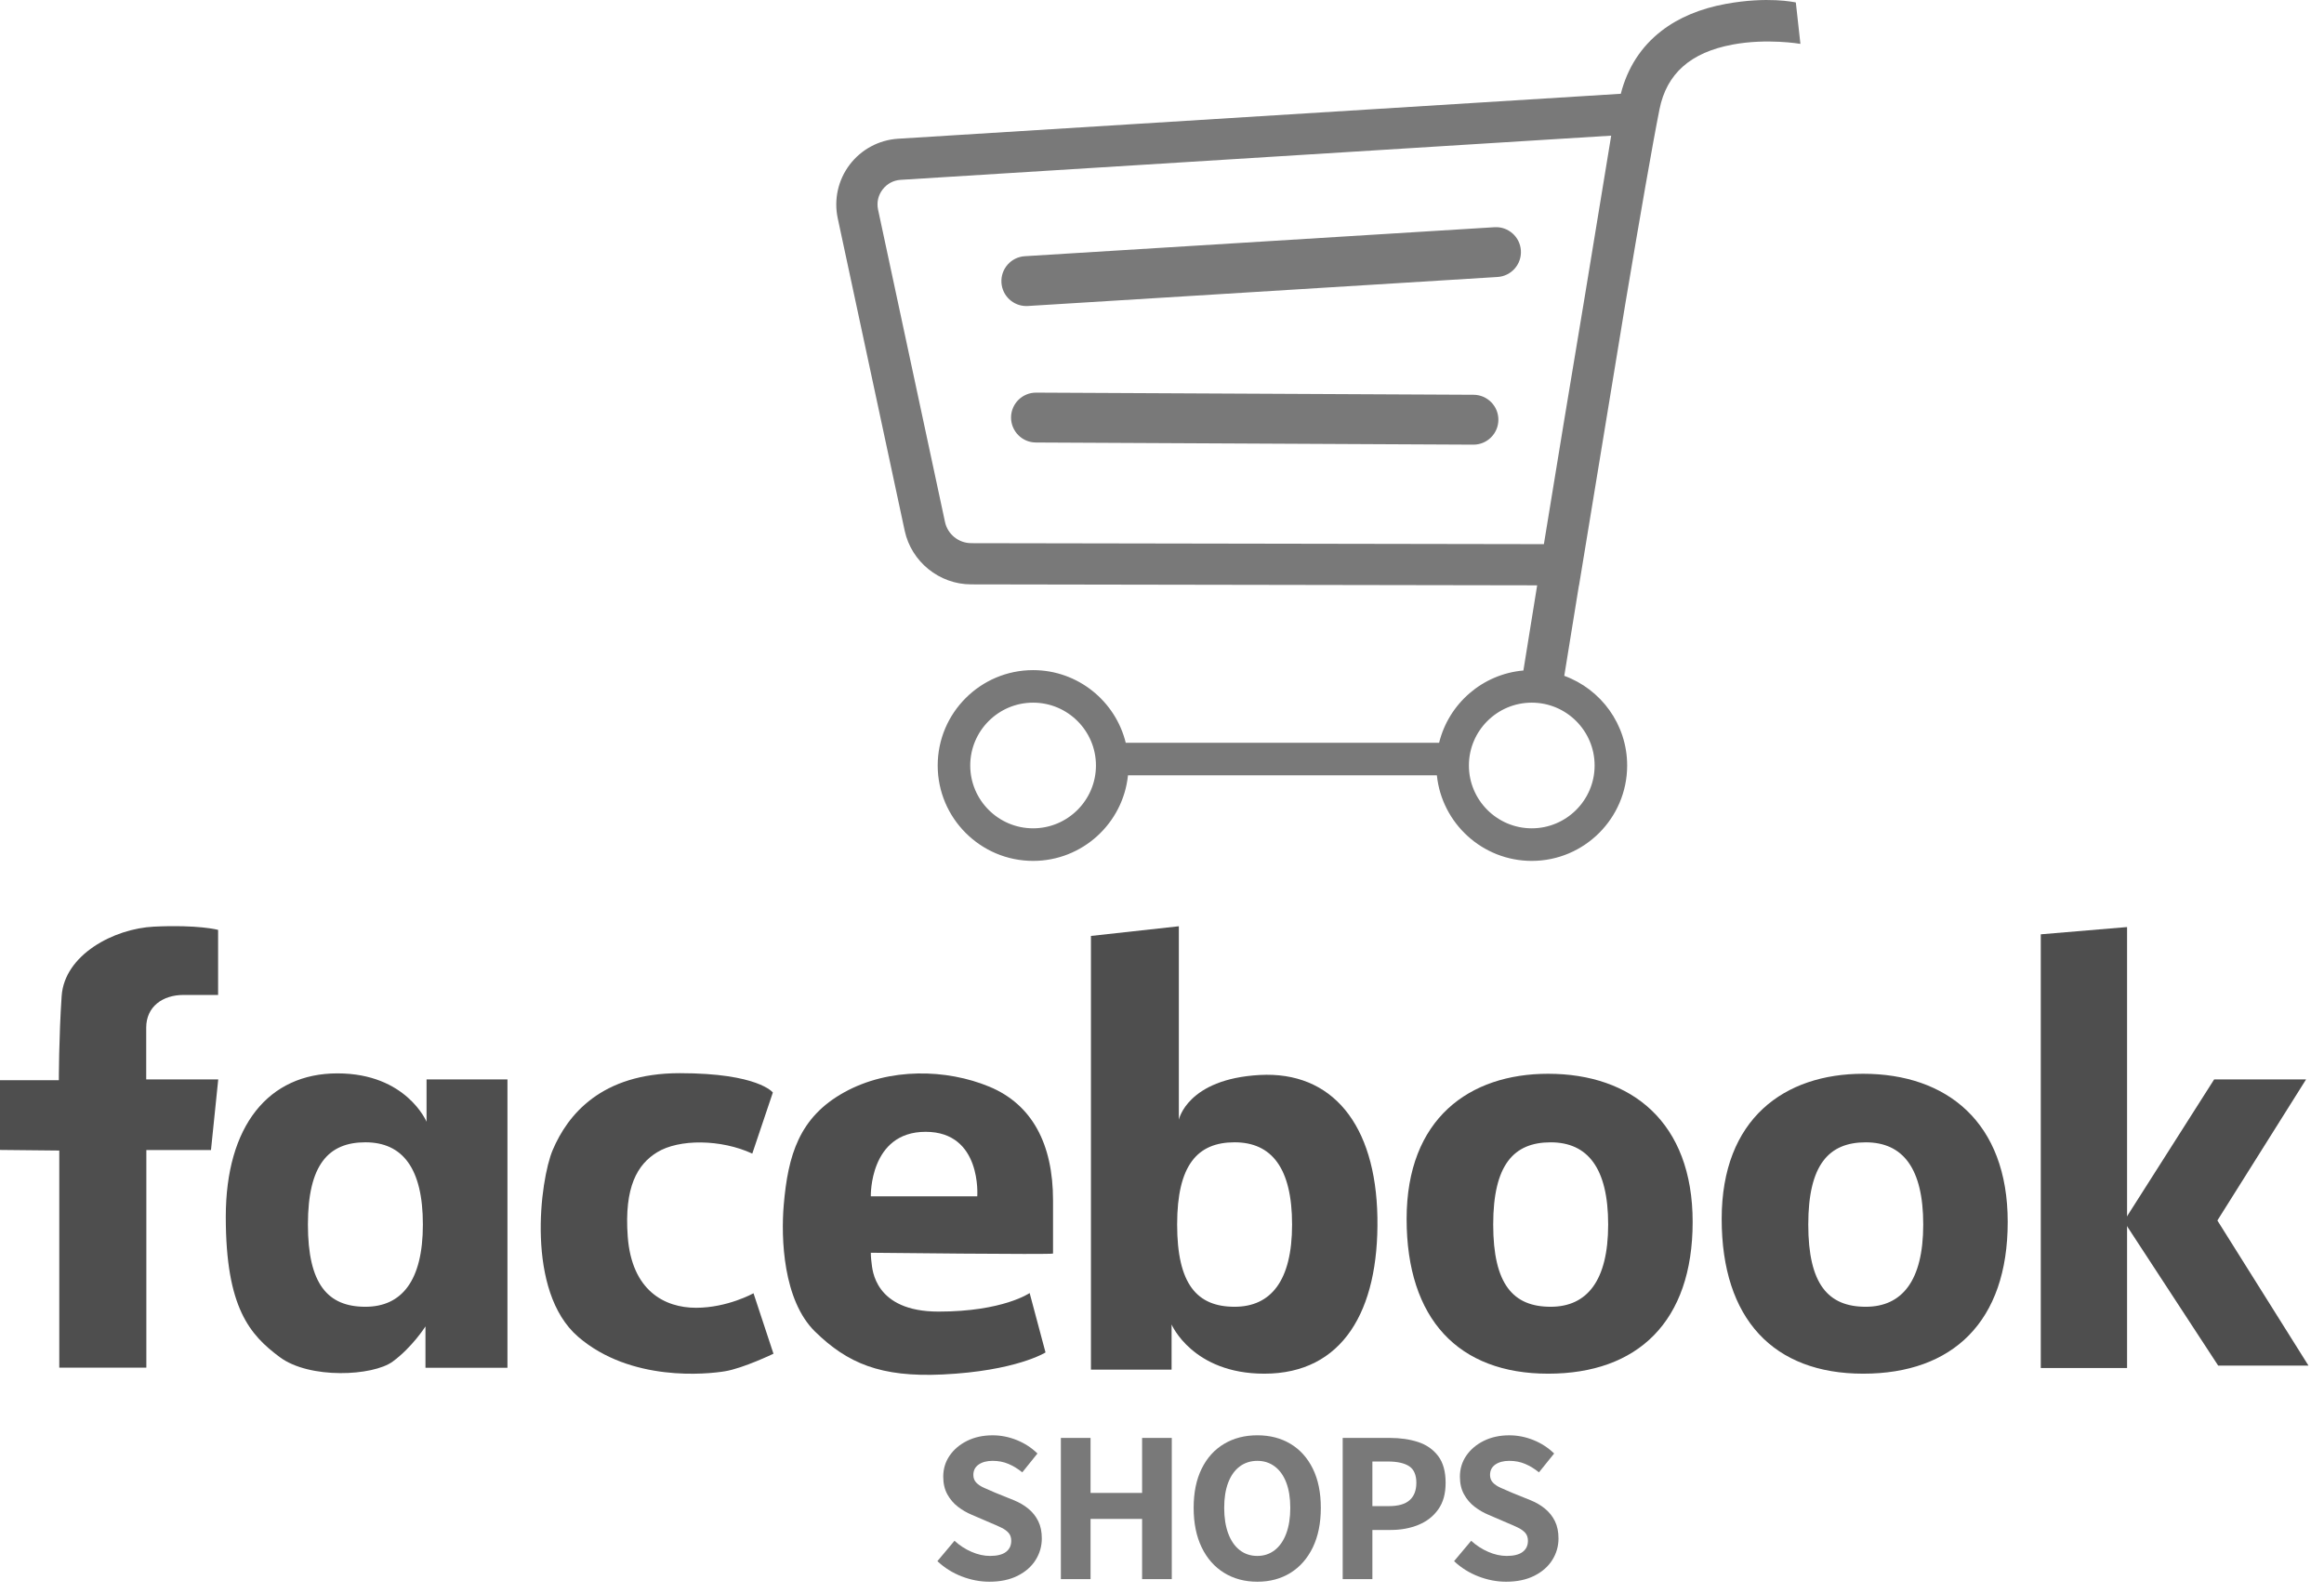
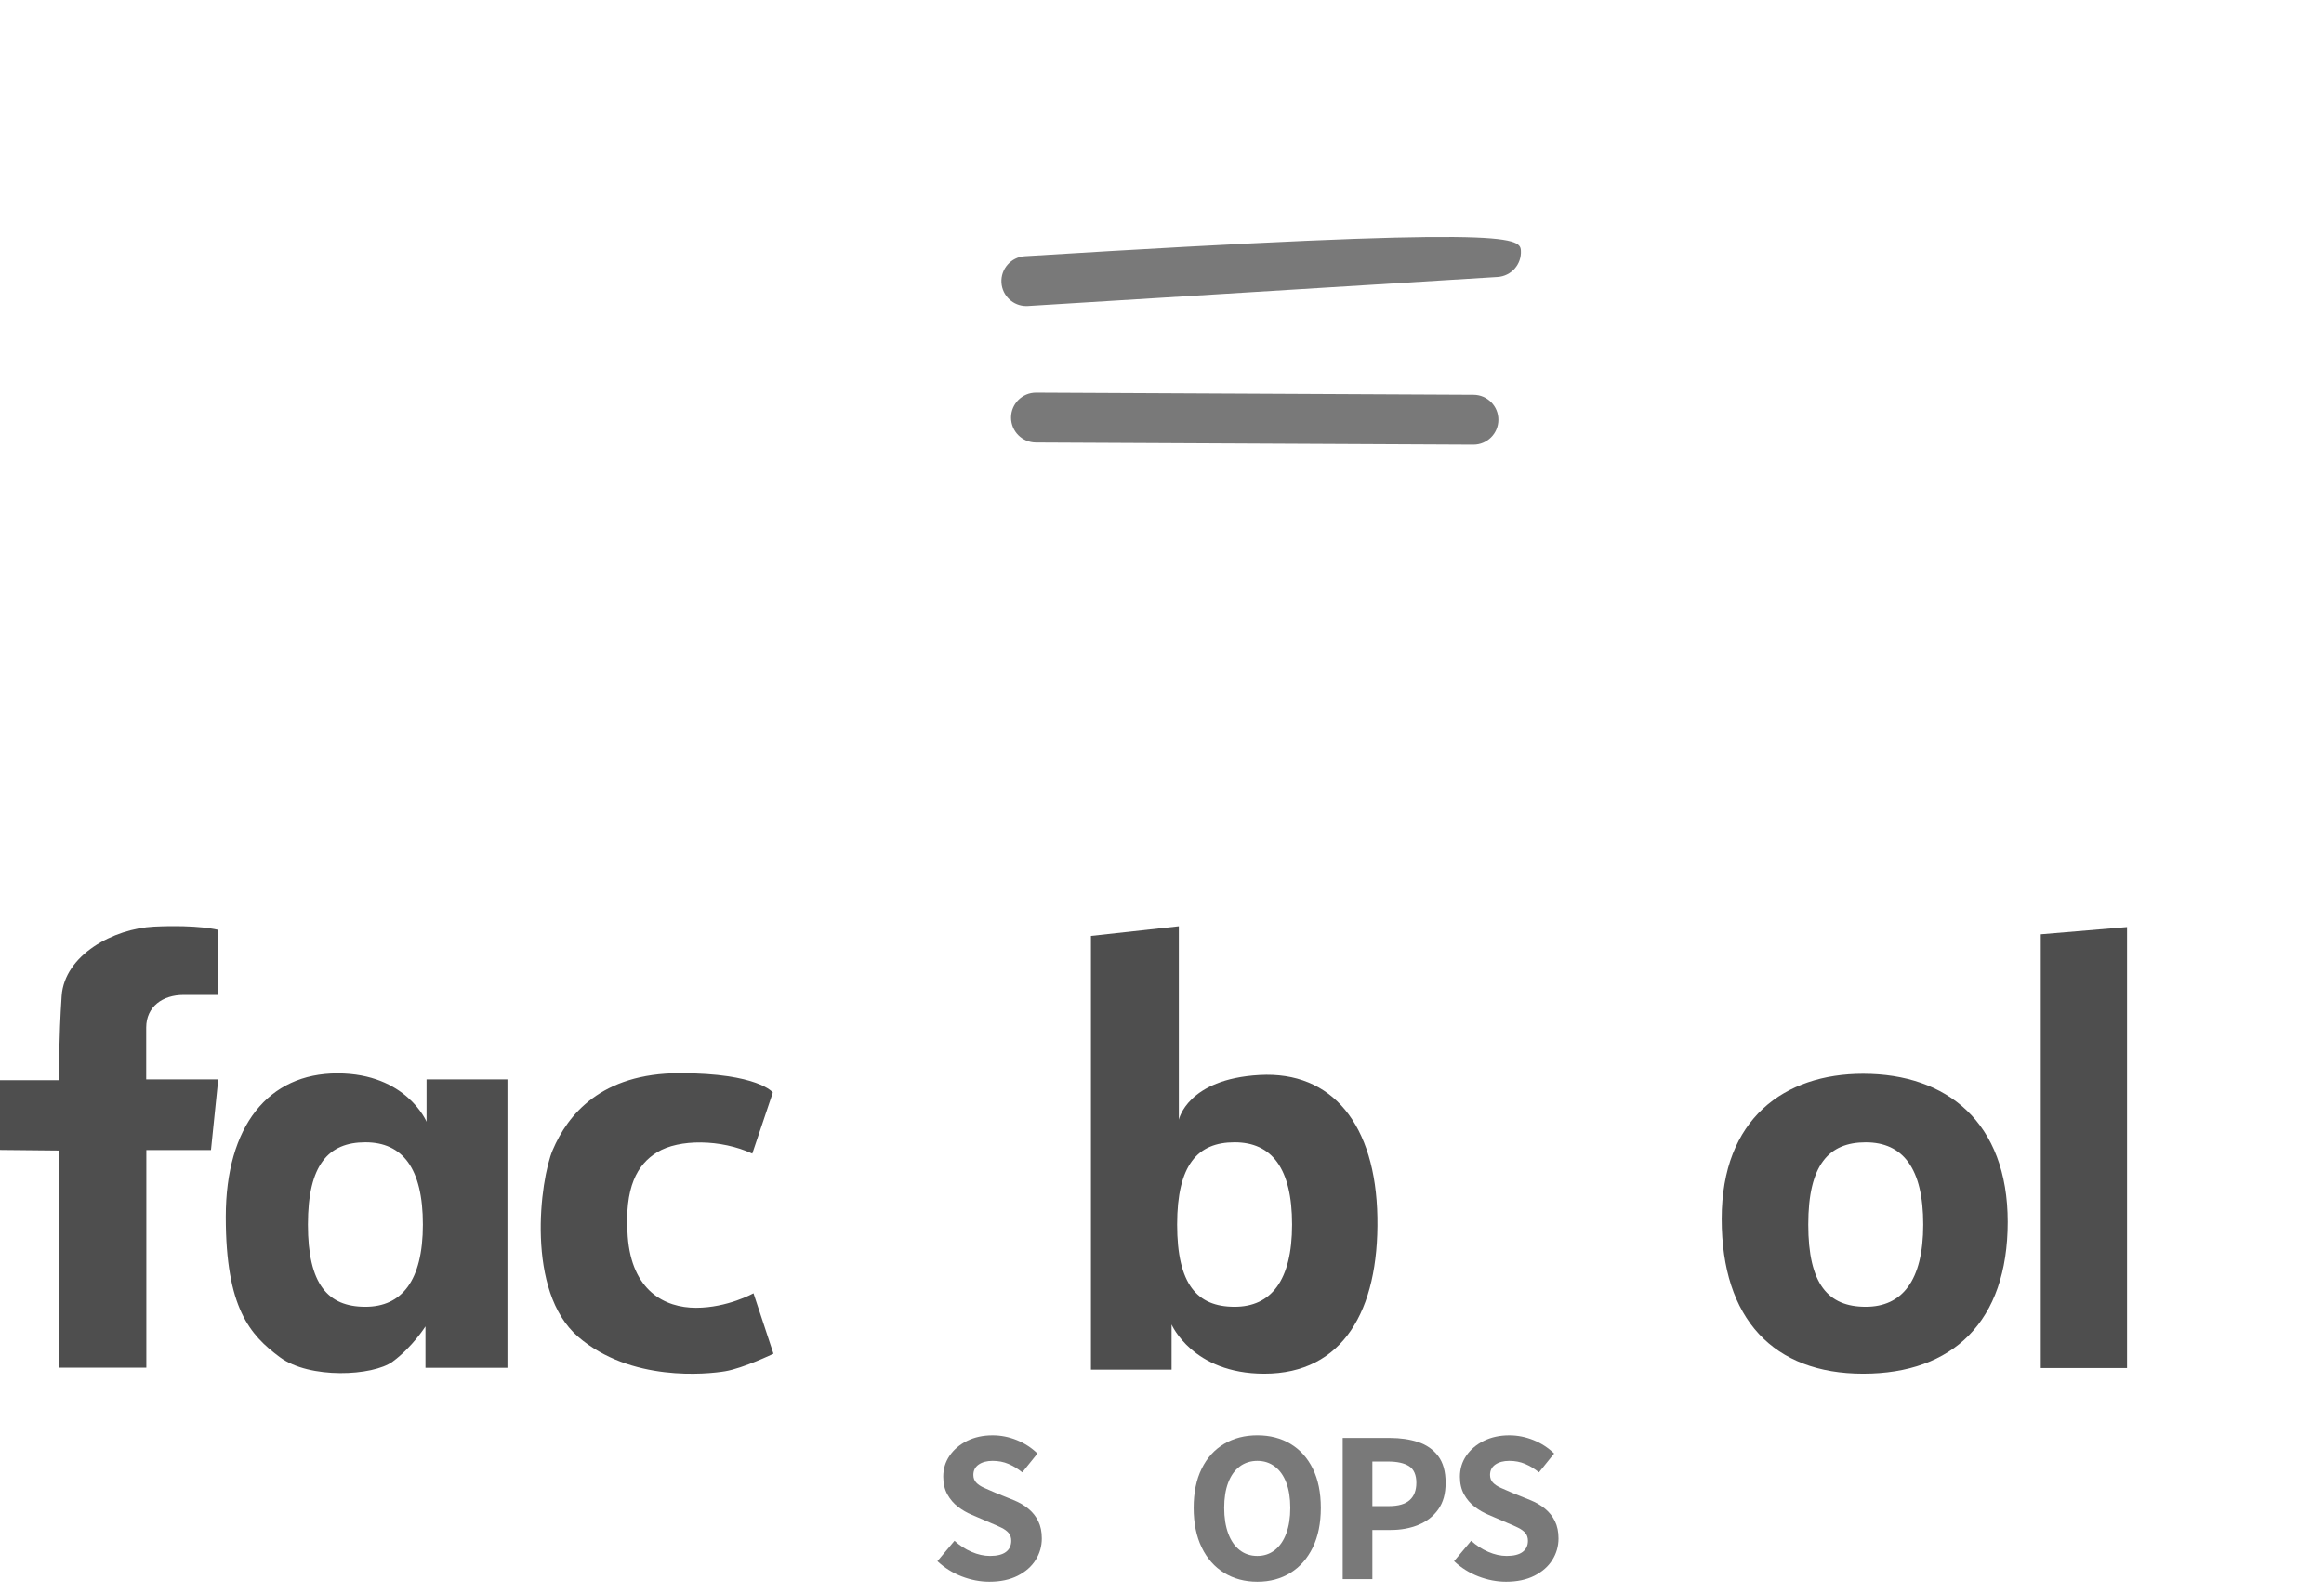
<svg xmlns="http://www.w3.org/2000/svg" width="105" height="72" viewBox="0 0 105 72" fill="none">
  <path d="M2.678 51.994V61.803H6.612V51.972H9.532L9.86 48.779H6.606V46.438C6.606 45.482 7.358 44.962 8.287 44.962H9.854V42.021C9.854 42.021 8.962 41.778 6.958 41.875C5.138 41.963 2.914 43.15 2.786 45.008C2.659 46.866 2.659 48.815 2.659 48.815H0V51.966C0 51.966 2.623 51.993 2.678 51.993V51.994Z" fill="#4E4E4E" />
  <path d="M33.989 52.131L34.918 49.371C34.918 49.371 34.263 48.497 30.711 48.497C27.159 48.497 25.647 50.382 24.973 51.967C24.395 53.327 23.743 58.361 26.121 60.41C28.498 62.459 31.94 62.104 32.76 61.967C33.58 61.831 34.946 61.175 34.946 61.175L34.044 58.443C34.044 58.443 32.869 59.099 31.448 59.099C30.027 59.099 28.541 58.327 28.361 55.874C28.197 53.637 28.798 52.617 29.69 52.071C30.68 51.464 32.568 51.476 33.989 52.131V52.131Z" fill="#4E4E4E" />
-   <path d="M44.699 49.107C42.769 48.306 40.182 48.233 38.142 49.362C36.102 50.491 35.601 52.212 35.41 54.453C35.283 55.941 35.373 58.761 36.831 60.182C38.288 61.602 39.779 62.246 42.586 62.113C45.914 61.955 47.237 61.117 47.237 61.117L46.52 58.433C46.52 58.433 45.318 59.271 42.404 59.271C39.49 59.271 39.417 57.34 39.38 57.086C39.344 56.831 39.344 56.612 39.344 56.612C39.344 56.612 47.523 56.703 47.577 56.648V54.244C47.577 51.694 46.63 49.909 44.699 49.107L44.699 49.107ZM44.153 54.061H39.344C39.344 54.061 39.271 51.147 41.821 51.147C44.372 51.147 44.153 54.061 44.153 54.061Z" fill="#4E4E4E" />
  <path d="M92.204 42.222V61.821H96.102V41.894L92.204 42.222Z" fill="#4E4E4E" />
-   <path d="M100.037 48.779H104.19L100.183 55.154L104.299 61.712H100.219L95.957 55.191L100.037 48.779Z" fill="#4E4E4E" />
-   <path d="M69.945 48.524C66.393 48.524 63.552 50.546 63.552 55.082C63.552 59.617 65.902 62.077 69.945 62.077C73.989 62.077 76.475 59.727 76.475 55.219C76.475 50.711 73.716 48.524 69.945 48.524ZM70.061 59.053C68.361 59.053 67.464 58.033 67.464 55.337C67.464 52.641 68.388 51.622 70.061 51.622C71.734 51.622 72.658 52.788 72.658 55.337C72.658 57.887 71.694 59.053 70.061 59.053Z" fill="#4E4E4E" />
  <path d="M62.232 55.009C62.159 50.82 60.191 48.397 56.912 48.579C53.634 48.761 53.261 50.601 53.261 50.601V41.858L49.29 42.295V61.895H52.933V59.854C52.933 59.854 53.88 62.077 57.122 62.077C60.656 62.077 62.306 59.245 62.232 55.009ZM55.78 59.053C54.08 59.053 53.184 58.033 53.184 55.337C53.184 52.641 54.107 51.621 55.78 51.621C57.453 51.621 58.377 52.787 58.377 55.337C58.377 57.887 57.413 59.053 55.78 59.053Z" fill="#4E4E4E" />
  <path d="M19.272 48.779V50.692C19.272 50.692 18.361 48.506 15.246 48.506C12.132 48.506 10.201 50.874 10.201 54.991C10.201 59.107 11.293 60.328 12.642 61.33C13.989 62.331 16.849 62.186 17.742 61.53C18.634 60.874 19.223 59.94 19.223 59.94V61.809H22.927V48.78H19.272V48.779ZM16.509 59.053C14.809 59.053 13.912 58.033 13.912 55.337C13.912 52.641 14.836 51.621 16.509 51.621C18.182 51.621 19.106 52.787 19.106 55.337C19.106 57.887 18.142 59.053 16.509 59.053Z" fill="#4E4E4E" />
  <path d="M84.18 48.524C80.629 48.524 77.787 50.546 77.787 55.082C77.787 59.617 80.137 62.077 84.18 62.077C88.224 62.077 90.71 59.727 90.71 55.219C90.71 50.711 87.951 48.524 84.18 48.524ZM84.296 59.053C82.596 59.053 81.699 58.033 81.699 55.337C81.699 52.641 82.623 51.622 84.296 51.622C85.969 51.622 86.893 52.788 86.893 55.337C86.893 57.887 85.929 59.053 84.296 59.053Z" fill="#4E4E4E" />
  <path d="M44.701 71.478C44.283 71.478 43.867 71.398 43.453 71.239C43.038 71.079 42.671 70.849 42.352 70.549L43.125 69.628C43.353 69.837 43.609 70.004 43.893 70.127C44.177 70.251 44.456 70.313 44.73 70.313C45.05 70.313 45.29 70.253 45.45 70.132C45.609 70.011 45.689 69.843 45.689 69.628C45.689 69.484 45.65 69.367 45.572 69.275C45.493 69.184 45.384 69.104 45.244 69.036C45.104 68.967 44.939 68.894 44.749 68.816L43.907 68.454C43.685 68.362 43.477 68.241 43.281 68.091C43.086 67.941 42.925 67.754 42.801 67.529C42.678 67.304 42.616 67.038 42.616 66.731C42.616 66.379 42.712 66.062 42.904 65.782C43.097 65.501 43.361 65.277 43.697 65.111C44.033 64.945 44.417 64.862 44.847 64.862C45.219 64.862 45.583 64.934 45.939 65.077C46.295 65.221 46.606 65.423 46.873 65.684L46.188 66.535C45.986 66.372 45.777 66.245 45.562 66.154C45.347 66.062 45.108 66.016 44.847 66.016C44.587 66.016 44.376 66.072 44.216 66.183C44.056 66.294 43.977 66.451 43.977 66.653C43.977 66.79 44.019 66.904 44.104 66.996C44.189 67.087 44.308 67.167 44.461 67.235C44.615 67.304 44.783 67.377 44.965 67.455L45.788 67.788C46.049 67.892 46.274 68.023 46.463 68.18C46.652 68.336 46.801 68.523 46.909 68.742C47.017 68.961 47.07 69.22 47.07 69.52C47.07 69.873 46.977 70.198 46.791 70.494C46.606 70.791 46.335 71.029 45.979 71.209C45.623 71.388 45.197 71.478 44.702 71.478L44.701 71.478Z" fill="#797979" />
-   <path d="M47.931 71.361V64.98H49.272V67.466H51.601V64.98H52.942V71.361H51.601V68.64H49.272V71.361H47.931Z" fill="#797979" />
  <path d="M56.808 71.478C56.241 71.478 55.74 71.344 55.306 71.077C54.871 70.809 54.534 70.426 54.293 69.927C54.051 69.427 53.93 68.832 53.93 68.14C53.93 67.448 54.051 66.858 54.293 66.369C54.534 65.879 54.872 65.506 55.306 65.248C55.739 64.99 56.24 64.861 56.808 64.861C57.376 64.861 57.875 64.99 58.306 65.248C58.736 65.506 59.072 65.879 59.314 66.369C59.555 66.858 59.676 67.449 59.676 68.14C59.676 68.832 59.555 69.427 59.314 69.927C59.072 70.426 58.736 70.809 58.306 71.077C57.875 71.344 57.376 71.478 56.808 71.478ZM56.808 70.313C57.108 70.313 57.371 70.225 57.596 70.049C57.821 69.873 57.994 69.622 58.115 69.295C58.236 68.969 58.296 68.584 58.296 68.14C58.296 67.696 58.236 67.317 58.115 67C57.994 66.683 57.822 66.44 57.596 66.271C57.371 66.101 57.108 66.016 56.808 66.016C56.508 66.016 56.236 66.101 56.01 66.271C55.785 66.44 55.612 66.683 55.491 67C55.37 67.317 55.31 67.696 55.31 68.14C55.31 68.584 55.371 68.969 55.491 69.295C55.612 69.622 55.785 69.873 56.01 70.049C56.235 70.225 56.501 70.313 56.808 70.313Z" fill="#797979" />
  <path d="M60.664 71.361V64.98H62.798C63.268 64.98 63.692 65.042 64.07 65.165C64.449 65.289 64.75 65.499 64.976 65.796C65.201 66.093 65.314 66.496 65.314 67.005C65.314 67.515 65.202 67.896 64.981 68.21C64.759 68.523 64.46 68.756 64.085 68.909C63.709 69.063 63.294 69.139 62.837 69.139H62.005V71.361H60.664H60.664ZM62.005 68.062H62.749C63.173 68.062 63.487 67.973 63.688 67.793C63.891 67.614 63.992 67.351 63.992 67.005C63.992 66.659 63.883 66.397 63.664 66.257C63.445 66.116 63.127 66.046 62.71 66.046H62.005V68.062Z" fill="#797979" />
  <path d="M68.045 71.478C67.627 71.478 67.211 71.398 66.797 71.239C66.382 71.079 66.015 70.849 65.696 70.549L66.469 69.628C66.697 69.837 66.954 70.004 67.237 70.127C67.521 70.251 67.8 70.313 68.074 70.313C68.394 70.313 68.634 70.253 68.794 70.132C68.954 70.011 69.033 69.843 69.033 69.628C69.033 69.484 68.994 69.367 68.916 69.275C68.837 69.184 68.728 69.104 68.588 69.036C68.448 68.967 68.283 68.894 68.093 68.816L67.251 68.454C67.029 68.362 66.821 68.241 66.625 68.091C66.43 67.941 66.269 67.754 66.145 67.529C66.021 67.304 65.96 67.038 65.96 66.731C65.96 66.379 66.056 66.062 66.248 65.782C66.441 65.501 66.705 65.277 67.041 65.111C67.377 64.945 67.761 64.862 68.191 64.862C68.563 64.862 68.927 64.934 69.283 65.077C69.639 65.221 69.95 65.423 70.217 65.684L69.532 66.535C69.33 66.372 69.121 66.245 68.906 66.154C68.691 66.062 68.452 66.016 68.191 66.016C67.931 66.016 67.72 66.072 67.56 66.183C67.4 66.294 67.321 66.451 67.321 66.653C67.321 66.79 67.363 66.904 67.448 66.996C67.533 67.087 67.652 67.167 67.805 67.235C67.959 67.304 68.127 67.377 68.309 67.455L69.132 67.788C69.393 67.892 69.618 68.023 69.807 68.18C69.996 68.336 70.145 68.523 70.253 68.742C70.36 68.961 70.414 69.22 70.414 69.52C70.414 69.873 70.321 70.198 70.135 70.494C69.95 70.791 69.679 71.029 69.323 71.209C68.967 71.388 68.541 71.478 68.046 71.478L68.045 71.478Z" fill="#797979" />
-   <path d="M81.138 0.111C81.065 0.098 79.869 -0.168 77.985 0.174C76.827 0.384 75.846 0.794 75.069 1.394C74.15 2.103 73.532 3.059 73.229 4.238L40.578 6.269C39.711 6.323 38.914 6.751 38.389 7.442C37.865 8.134 37.668 9.017 37.85 9.866L40.874 23.98C41.175 25.385 42.436 26.405 43.872 26.408L69.45 26.451C69.164 28.218 68.942 29.591 68.828 30.3C66.974 30.462 65.452 31.802 65.02 33.567H50.862C50.4 31.684 48.699 30.283 46.676 30.283C44.299 30.283 42.366 32.217 42.366 34.593C42.366 36.97 44.299 38.904 46.676 38.904C48.903 38.904 50.74 37.206 50.963 35.037H64.919C65.142 37.206 66.979 38.904 69.206 38.904C71.582 38.904 73.516 36.97 73.516 34.593C73.516 32.733 72.33 31.143 70.675 30.541C70.798 29.778 71.035 28.316 71.337 26.455H71.342L73.438 13.699C74.078 9.887 74.661 6.518 74.977 4.939C75.3 3.327 76.378 2.37 78.275 2.015C79.832 1.723 81.331 1.98 81.344 1.983L81.137 0.111L81.138 0.111ZM46.676 37.432C45.11 37.432 43.836 36.158 43.836 34.592C43.836 33.027 45.11 31.753 46.676 31.753C48.242 31.753 49.516 33.027 49.516 34.592C49.516 36.158 48.242 37.432 46.676 37.432ZM72.046 34.592C72.046 36.158 70.772 37.432 69.206 37.432C67.64 37.432 66.366 36.158 66.366 34.592C66.366 33.027 67.64 31.753 69.206 31.753C70.772 31.753 72.046 33.027 72.046 34.592ZM43.876 24.545C43.31 24.544 42.814 24.142 42.696 23.589L39.672 9.475C39.603 9.152 39.674 8.83 39.874 8.567C40.073 8.304 40.365 8.147 40.694 8.127L72.795 6.13L71.593 13.449C70.969 17.166 70.291 21.291 69.754 24.59L43.877 24.546L43.876 24.545Z" fill="#797979" />
-   <path d="M46.37 13.83C45.779 13.83 45.283 13.37 45.246 12.773C45.208 12.151 45.68 11.617 46.302 11.578L67.521 10.268C68.142 10.228 68.677 10.702 68.715 11.323C68.753 11.944 68.281 12.479 67.659 12.517L46.44 13.828C46.417 13.83 46.393 13.83 46.37 13.83Z" fill="#797979" />
+   <path d="M46.37 13.83C45.779 13.83 45.283 13.37 45.246 12.773C45.208 12.151 45.68 11.617 46.302 11.578C68.142 10.228 68.677 10.702 68.715 11.323C68.753 11.944 68.281 12.479 67.659 12.517L46.44 13.828C46.417 13.83 46.393 13.83 46.37 13.83Z" fill="#797979" />
  <path d="M66.571 20.094H66.565L46.802 19.997C46.18 19.994 45.678 19.487 45.68 18.864C45.683 18.244 46.188 17.743 46.808 17.743H46.813L66.576 17.84C67.198 17.843 67.701 18.35 67.698 18.972C67.695 19.593 67.191 20.094 66.571 20.094Z" fill="#797979" />
</svg>